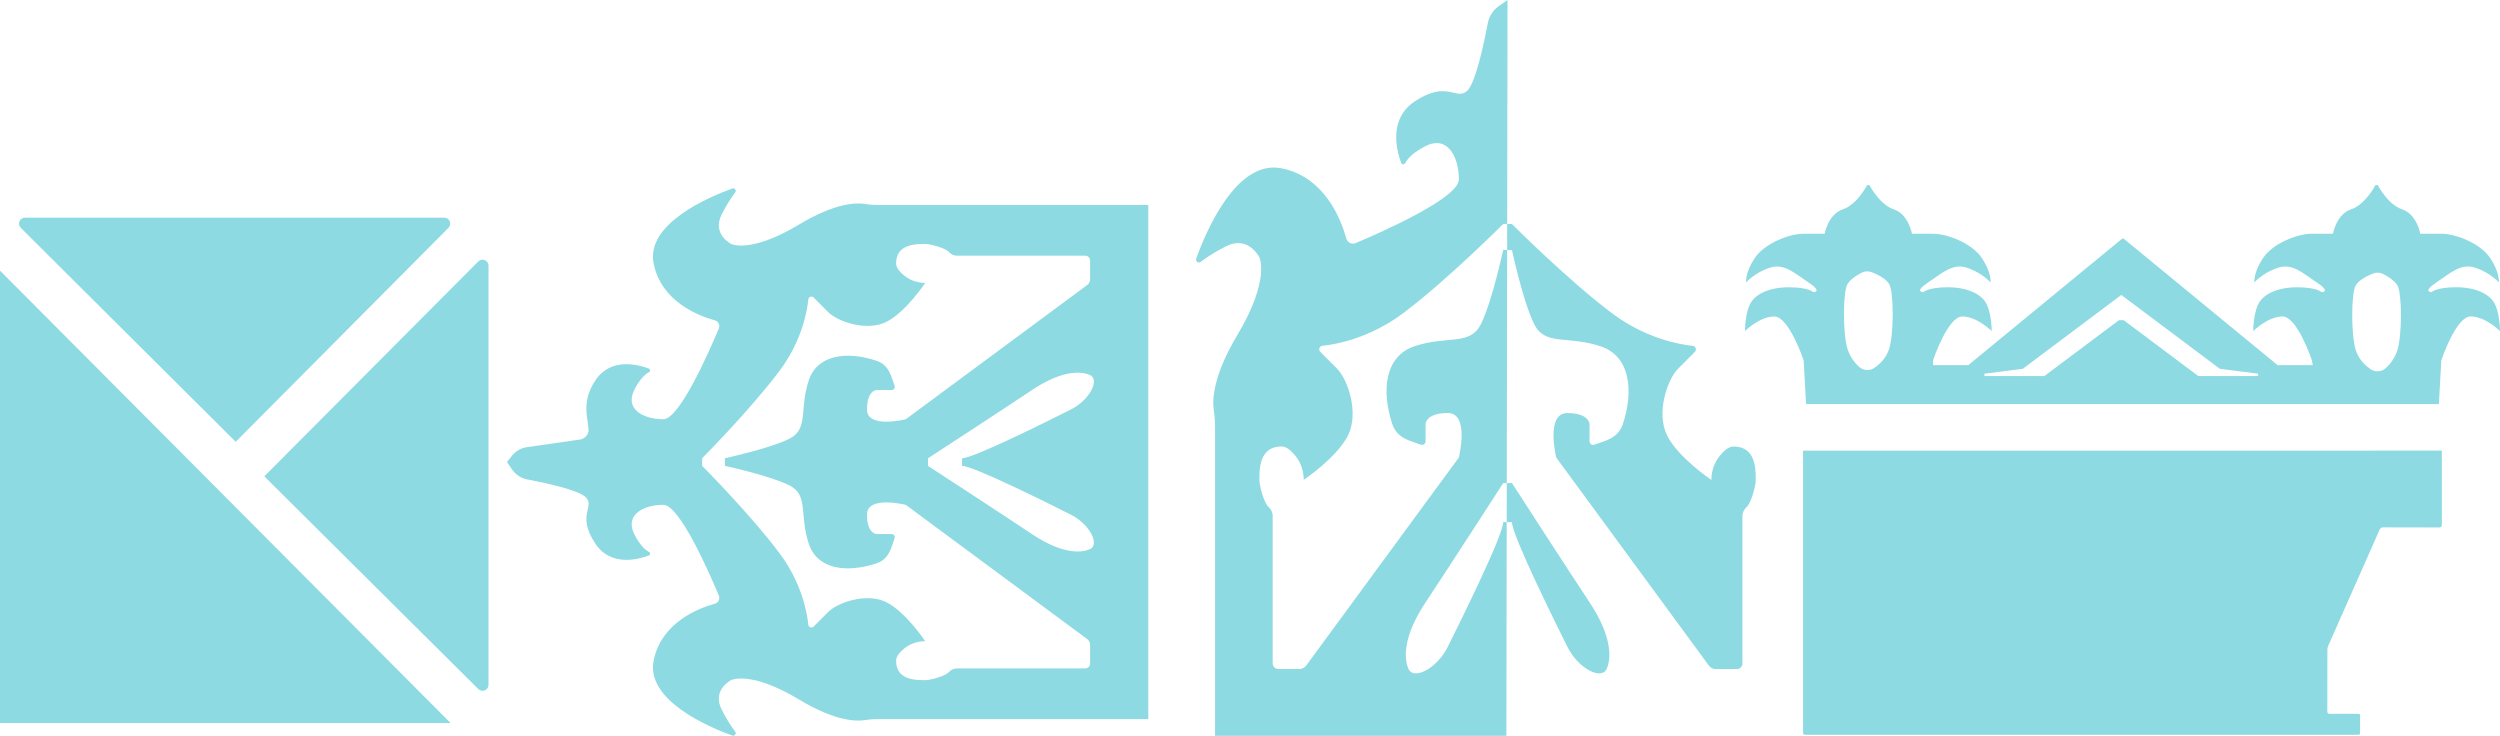
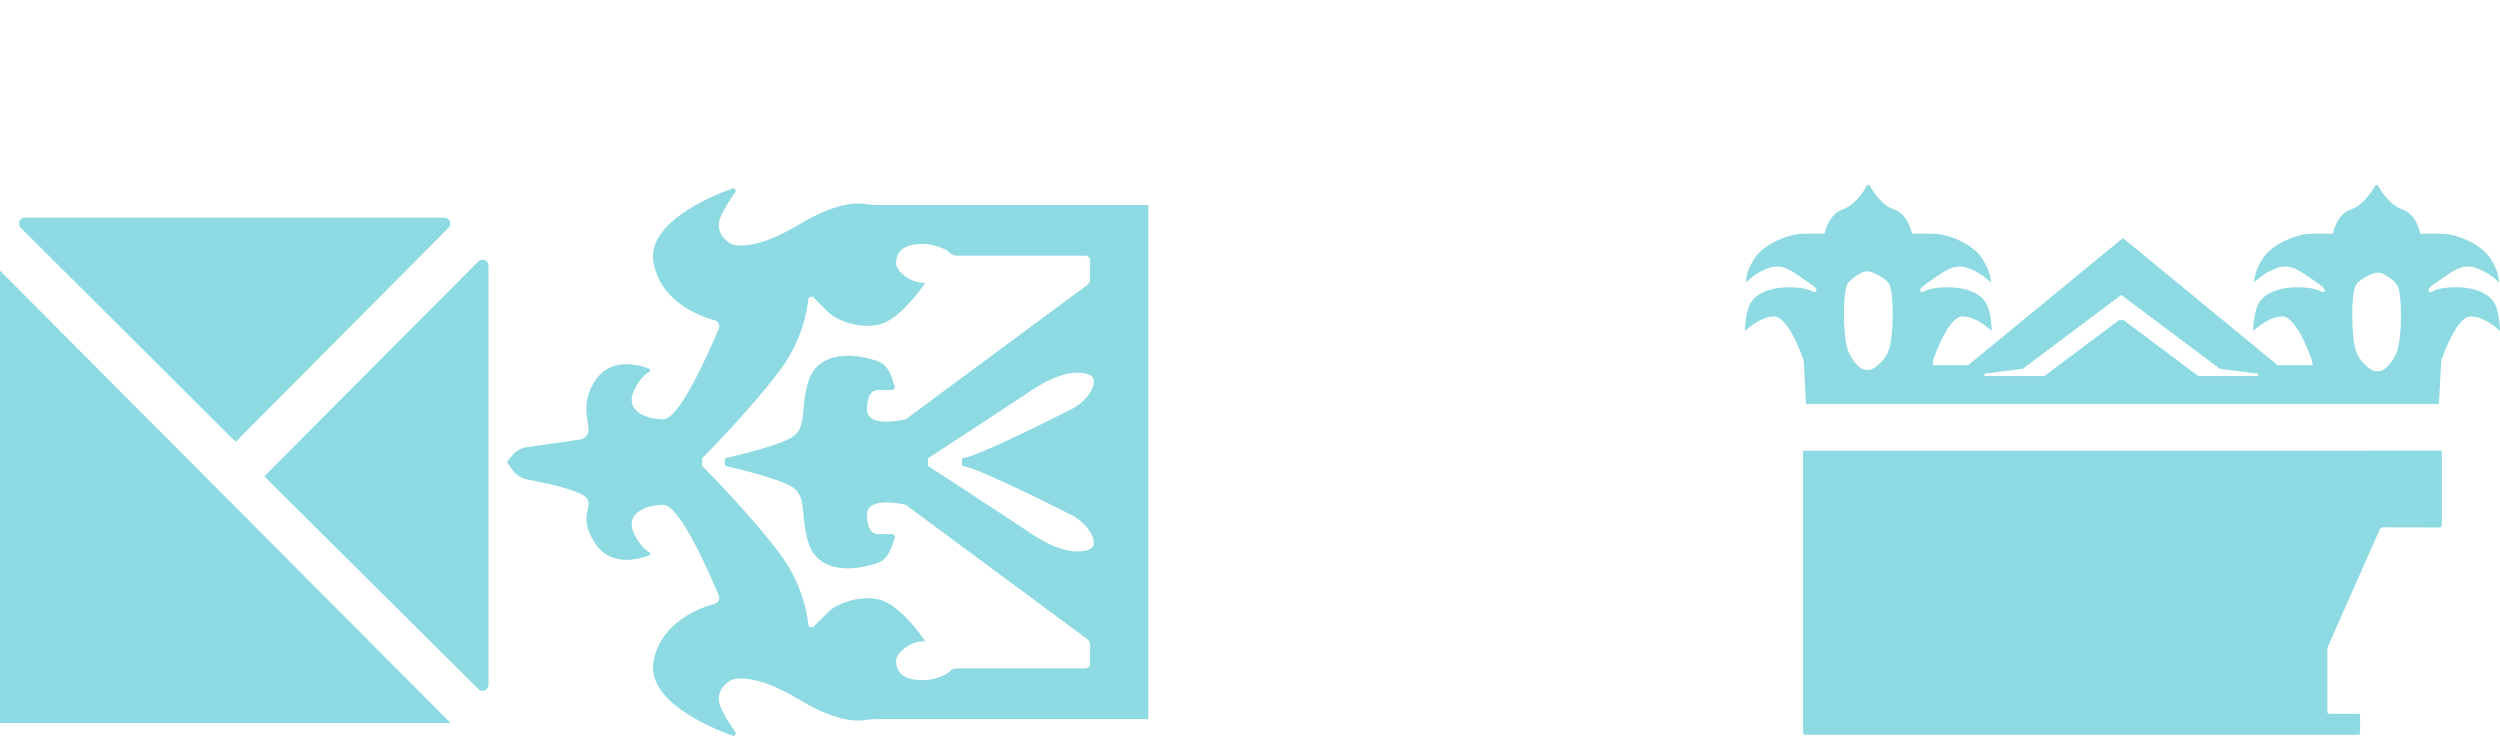
<svg xmlns="http://www.w3.org/2000/svg" width="1083" height="319" viewBox="0 0 1083 319" fill="none">
  <path d="M195.193 313.223L3.15612e-05 117.246L4.01277e-05 313.223L195.193 313.223Z" fill="#8DDAE2" />
  <path d="M102.106 191.397C71.013 160.436 40.381 129.936 9.018 98.72C7.38 97.098 8.525 94.283 10.831 94.283L192.442 94.283C194.748 94.283 195.909 97.066 194.271 98.704L102.106 191.397Z" fill="#8DDAE2" />
  <path d="M114.495 206.345C145.46 175.256 175.965 144.629 207.185 113.27C208.807 111.632 211.622 112.777 211.622 115.083L211.622 296.669C211.622 298.974 208.839 300.135 207.201 298.497L114.495 206.345Z" fill="#8DDAE2" />
  <path d="M1056.49 228.496C1048.46 228.449 1040.44 228.496 1032.41 228.449C1031.53 228.449 1031.17 228.751 1030.83 229.498C1023.42 246.275 1015.96 263.051 1008.55 279.828C1008.35 280.305 1008.22 280.846 1008.22 281.371C1008.2 290.26 1008.22 299.133 1008.19 308.022C1008.19 308.977 1008.46 309.247 1009.39 309.231C1013.26 309.183 1017.14 309.215 1021 309.215C1022.39 309.215 1022.39 309.215 1022.39 310.646C1022.39 312.682 1022.39 314.733 1022.39 316.769C1022.39 318.295 1022.39 318.311 1020.8 318.311C941.436 318.311 862.074 318.311 782.712 318.311C781.089 318.311 781.089 318.311 781.089 316.657C781.089 316.371 781.089 316.085 781.089 315.799C781.089 275.614 781.089 235.414 781.089 195.229L1057.81 195.213C1057.81 205.868 1057.81 216.522 1057.82 227.161C1057.82 228.194 1057.54 228.496 1056.49 228.496Z" fill="#8DDAE2" />
  <path d="M976.585 122.334C976.585 122.334 976.108 118.12 980.338 111.791C984.569 105.462 995.161 101.248 1001.51 101.248C1007.85 101.248 1010.64 101.248 1010.64 101.248C1010.64 101.248 1012.1 92.82 1018.44 90.705C1024.79 88.59 1029.04 80.162 1029.04 80.162L1030.05 80.162C1030.05 80.162 1034.29 88.59 1040.65 90.705C1046.99 92.82 1048.47 101.248 1048.47 101.248C1048.47 101.248 1051.24 101.248 1057.58 101.248C1063.93 101.248 1074.52 105.462 1078.75 111.791C1082.98 118.12 1082.52 122.334 1082.52 122.334C1082.52 122.334 1078.75 118.12 1072.41 116.005C1066.06 113.89 1061.82 118.12 1055.47 122.334C1049.12 126.548 1053.35 126.548 1053.35 126.548C1053.35 126.548 1055.47 124.433 1063.95 124.433C1072.41 124.433 1077.96 127.295 1080.23 130.762C1083 134.976 1083 143.404 1083 143.404C1083 143.404 1076.65 137.075 1070.29 137.075C1063.95 137.075 1057.58 156.046 1057.58 156.046L1056.52 175.033L782.394 175.033L781.328 156.062C781.328 156.062 774.982 137.091 768.621 137.091C762.259 137.091 755.913 143.42 755.913 143.42C755.913 143.42 755.913 134.992 758.681 130.778C760.955 127.311 766.489 124.449 774.966 124.449C783.443 124.449 785.559 126.564 785.559 126.564C785.559 126.564 789.789 126.564 783.443 122.35C777.098 118.136 772.851 113.922 766.505 116.021C760.16 118.136 756.39 122.35 756.39 122.35C756.39 122.35 755.913 118.136 760.144 111.807C764.374 105.478 774.966 101.264 781.312 101.264C787.658 101.264 790.441 101.264 790.441 101.264C790.441 101.264 791.904 92.836 798.25 90.721C804.596 88.606 808.842 80.177 808.842 80.177L809.86 80.177C809.86 80.177 814.091 88.606 820.453 90.721C826.798 92.836 828.262 101.264 828.262 101.264C828.262 101.264 831.029 101.264 837.391 101.264C843.752 101.264 854.329 105.478 858.559 111.807C862.79 118.136 862.328 122.35 862.328 122.35C862.328 122.35 858.559 118.136 852.213 116.021C845.868 113.906 841.621 118.136 835.275 122.35C828.93 126.564 833.16 126.564 833.16 126.564C833.16 126.564 835.275 124.449 843.752 124.449C852.229 124.449 857.764 127.311 860.038 130.778C862.806 134.992 862.806 143.42 862.806 143.42C862.806 143.42 856.46 137.091 850.098 137.091C843.752 137.091 837.391 156.062 837.391 156.062L837.391 158.177L845.247 158.177L852.659 158.177L919.345 103.363L919.95 103.363L986.636 158.177L994.048 158.177L1001.9 158.177L1001.51 156.062C1001.51 156.062 995.161 137.091 988.799 137.091C982.437 137.091 976.092 143.42 976.092 143.42C976.092 143.42 976.092 134.992 978.859 130.778C981.133 127.311 986.668 124.449 995.145 124.449C1003.62 124.449 1005.74 126.564 1005.74 126.564C1005.74 126.564 1009.97 126.564 1003.62 122.35C997.276 118.136 993.03 113.922 986.684 116.021C980.338 118.12 976.585 122.334 976.585 122.334ZM818.337 151.276C820.453 144.946 820.437 126.262 818.337 122.954C816.731 120.394 812.66 118.629 810.799 117.913C810.194 117.675 809.542 117.563 808.89 117.563C808.095 117.563 807.316 117.738 806.6 118.088C804.93 118.915 801.876 120.648 800.381 122.97C798.266 126.262 798.266 144.962 800.381 151.291C801.654 155.092 803.849 157.589 805.407 158.956C806.377 159.815 807.618 160.292 808.906 160.292L808.986 160.292C809.972 160.292 810.958 160.022 811.785 159.481C813.661 158.257 816.89 155.633 818.337 151.276ZM918.948 127.772L876.277 159.767L859.672 161.882L859.672 162.9L885.612 162.9L917.946 138.697L919.966 138.697L952.299 162.9L978.239 162.9L978.239 161.882L961.635 159.767L918.948 127.772ZM1028.1 118.47C1026.25 119.185 1022.18 120.966 1020.56 123.511C1018.46 126.818 1018.44 145.503 1020.56 151.832C1022.02 156.189 1025.24 158.813 1027.1 160.038C1027.92 160.578 1028.91 160.849 1029.9 160.849L1029.98 160.849C1031.28 160.849 1032.52 160.372 1033.47 159.513C1035.02 158.129 1037.23 155.649 1038.5 151.848C1040.62 145.519 1040.62 126.818 1038.5 123.526C1037 121.205 1033.95 119.471 1032.28 118.645C1031.57 118.295 1030.79 118.12 1029.99 118.12C1029.35 118.12 1028.72 118.231 1028.1 118.47Z" fill="#8DDAE2" />
  <path d="M318.482 83.358C316.892 85.473 314.729 88.686 312.566 93.043C308.367 101.487 316.765 105.701 316.765 105.701C316.765 105.701 325.162 109.915 346.172 97.257C361.933 87.763 371.046 87.763 374.624 88.352C376.978 88.749 379.38 88.813 381.781 88.813L497.437 88.813L497.437 200.604L497.437 311.489L381.781 311.489C379.396 311.489 376.994 311.553 374.624 311.95C371.046 312.539 361.933 312.539 346.172 303.045C325.162 290.387 316.765 294.601 316.765 294.601C316.765 294.601 308.367 298.815 312.566 307.259C314.729 311.6 316.892 314.829 318.482 316.944C319.15 317.834 318.26 319.027 317.226 318.645C307.031 314.956 279.724 303.363 283.159 286.173C286.483 269.508 302.912 263.385 309.656 261.541C311.182 261.127 312.009 259.474 311.405 258.026C307.461 248.549 294.435 218.685 287.358 218.685C278.96 218.685 270.547 222.899 274.746 231.343C277.163 236.209 279.596 238.276 281.203 239.135C281.823 239.469 281.744 240.391 281.076 240.646C276.32 242.427 264.535 245.496 257.935 235.557C249.537 222.899 257.935 219.591 253.736 215.377C250.587 212.213 235.621 209.048 228.337 207.665C225.761 207.172 223.47 205.693 221.959 203.546L219.606 200.159L221.848 197.36C223.439 195.372 225.729 194.084 228.226 193.719L251.176 190.427C253.323 190.125 255.056 188.28 254.977 186.102C254.786 181.363 251.621 174.239 257.935 164.745C264.535 154.806 276.32 157.875 281.076 159.656C281.744 159.911 281.823 160.833 281.203 161.167C279.581 162.042 277.163 164.093 274.746 168.959C270.547 177.403 278.944 181.617 287.358 181.617C294.435 181.617 307.445 151.737 311.405 142.275C312.009 140.812 311.182 139.175 309.656 138.761C302.896 136.916 286.467 130.794 283.159 114.129C279.74 96.939 307.031 85.346 317.226 81.657C318.276 81.275 319.15 82.484 318.482 83.358ZM472.229 237.863C476.427 235.939 472.229 227.145 463.831 222.915C455.434 218.685 421.812 201.829 416.771 201.829L416.771 198.521C421.828 198.521 455.434 181.649 463.831 177.435C472.229 173.221 476.443 164.427 472.229 162.487C468.03 160.563 459.617 160.563 447.021 168.991C434.408 177.435 402.011 198.521 402.011 198.521L402.011 201.829C402.011 201.829 434.424 222.915 447.021 231.359C459.617 239.787 468.03 239.787 472.229 237.863ZM388.191 114.129C388.191 116.021 389.877 117.898 391.737 119.408C394.298 121.491 397.511 122.557 400.803 122.557C400.803 122.557 392.405 135.215 383.992 139.429C375.595 143.643 362.982 139.429 358.784 135.215L352.47 128.886C351.675 128.075 350.307 128.536 350.18 129.665C349.591 135.199 347.237 147.857 337.774 160.531C325.162 177.403 304.169 198.505 304.169 198.505L304.169 201.813C304.169 201.813 325.178 222.899 337.774 239.787C347.237 252.461 349.591 265.119 350.18 270.653C350.307 271.782 351.659 272.243 352.47 271.432L358.784 265.103C362.982 260.889 375.595 256.659 383.992 260.889C392.389 265.103 400.803 277.761 400.803 277.761C397.511 277.761 394.298 278.842 391.737 280.91C389.877 282.42 388.191 284.313 388.191 286.189C388.191 294.633 396.588 294.633 400.803 294.633C403.395 294.633 409.725 292.709 410.981 291.23C411.872 290.18 413.176 289.56 414.56 289.56L470.129 289.56C471.29 289.56 472.229 288.606 472.229 287.445L472.229 279.383C472.229 278.365 471.752 277.411 470.925 276.807L392.389 218.701C392.389 218.701 375.579 214.487 375.579 222.915C375.579 231.343 379.777 231.359 379.777 231.359L386.282 231.359C387.236 231.359 387.857 232.297 387.523 233.187C386.187 236.686 385.407 242.14 379.777 244.017C367.165 248.231 354.124 246.895 350.37 235.573C346.172 222.915 350.37 214.487 341.973 210.257C333.575 206.043 314.029 201.813 314.029 201.813L314.029 198.505C314.029 198.505 333.56 194.291 341.973 190.061C350.37 185.847 346.172 177.403 350.37 164.745C354.124 153.423 367.181 152.087 379.777 156.301C385.392 158.178 386.187 163.632 387.523 167.13C387.857 168.021 387.236 168.959 386.282 168.959L379.777 168.959C379.777 168.959 375.579 168.959 375.579 177.403C375.579 185.847 392.389 181.617 392.389 181.617L470.925 123.511C471.736 122.907 472.229 121.953 472.229 120.935L472.229 112.873C472.229 111.712 471.29 110.758 470.129 110.758L414.56 110.758C413.176 110.758 411.888 110.153 410.981 109.088C409.725 107.609 403.395 105.685 400.803 105.685C396.604 105.701 388.191 105.701 388.191 114.129Z" fill="#8DDAE2" />
-   <path d="M652.567 318.741L526.367 318.741L526.367 186.054C526.367 183.303 526.287 180.552 525.842 177.849C525.174 173.746 525.174 163.282 535.973 145.218C550.382 121.11 545.579 111.473 545.579 111.473C545.579 111.473 540.776 101.837 531.17 106.655C526.224 109.136 522.55 111.617 520.148 113.445C519.146 114.209 517.779 113.191 518.208 111.998C522.407 100.294 535.607 68.983 555.17 72.911C574.127 76.712 581.109 95.571 583.209 103.316C583.686 105.065 585.547 106.019 587.217 105.319C598 100.787 631.987 85.855 631.987 77.729C631.987 68.093 627.184 58.44 617.578 63.274C612.043 66.057 609.689 68.84 608.703 70.685C608.322 71.4 607.272 71.305 606.986 70.542C604.966 65.087 601.467 51.57 612.775 43.985C627.184 34.349 630.953 43.985 635.74 39.167C639.335 35.557 642.945 18.383 644.52 10.018C645.076 7.061 646.762 4.437 649.211 2.703L653.06 -6.06436e-06M653.092 209.255L651.199 209.255C651.199 209.255 627.2 246.434 617.594 260.889C607.988 275.344 607.988 284.997 610.182 289.815C612.377 294.633 622.381 289.815 627.184 280.178C631.987 270.542 651.184 231.979 651.184 226.175L653.076 226.175M653.092 226.175L654.985 226.175C654.985 231.963 674.181 270.526 678.984 280.178C683.787 289.815 693.791 294.633 695.986 289.815C698.181 284.997 698.181 275.36 688.574 260.889C678.968 246.434 654.969 209.255 654.969 209.255L653.076 209.255M653.092 97.002L651.199 97.002C651.199 97.002 627.2 121.11 607.988 135.565C593.578 146.426 579.153 149.129 572.855 149.797C571.567 149.94 571.042 151.499 571.964 152.421L579.169 159.657C583.972 164.475 588.775 178.946 583.972 188.582C579.169 198.219 564.776 207.872 564.776 207.872C564.776 204.103 563.551 200.414 561.181 197.472C559.464 195.341 557.317 193.401 555.17 193.401C545.563 193.401 545.563 203.037 545.563 207.856C545.563 210.829 547.758 218.097 549.444 219.528C550.637 220.561 551.337 222.04 551.337 223.631L551.337 287.382C551.337 288.718 552.418 289.799 553.738 289.799L562.915 289.799C564.076 289.799 565.173 289.242 565.857 288.304L631.971 198.203C631.971 198.203 636.774 178.914 627.168 178.914C617.562 178.914 617.562 183.732 617.562 183.732L617.562 191.19C617.562 192.272 616.496 193.003 615.478 192.606C611.502 191.079 605.3 190.173 603.153 183.732C598.35 169.277 599.876 154.298 612.759 149.988C627.168 145.17 636.758 149.988 641.561 140.351C646.365 130.715 651.168 108.309 651.168 108.309L653.06 108.309M653.092 108.341L654.985 108.341C654.985 108.341 659.788 130.747 664.591 140.383C669.394 150.02 679 145.202 693.393 150.02C706.276 154.329 707.803 169.309 703 183.764C700.853 190.204 694.65 191.111 690.674 192.637C689.656 193.019 688.59 192.304 688.59 191.222L688.59 183.764C688.59 183.764 688.59 178.946 678.984 178.946C669.378 178.946 674.181 198.235 674.181 198.235L740.295 288.336C740.979 289.274 742.076 289.831 743.237 289.831L752.414 289.831C753.75 289.831 754.816 288.749 754.816 287.414L754.816 223.662C754.816 222.072 755.515 220.593 756.708 219.56C758.394 218.128 760.589 210.861 760.589 207.888C760.589 203.069 760.589 193.433 750.983 193.433C748.836 193.433 746.689 195.357 744.971 197.503C742.601 200.429 741.377 204.135 741.377 207.903C741.377 207.903 726.967 198.267 722.18 188.614C717.377 178.978 722.18 164.507 726.983 159.688L734.188 152.453C735.11 151.531 734.585 149.972 733.297 149.829C726.999 149.161 712.59 146.442 698.165 135.597C678.968 121.142 654.953 97.034 654.953 97.034L653.06 97.034" fill="#8DDAE2" />
</svg>